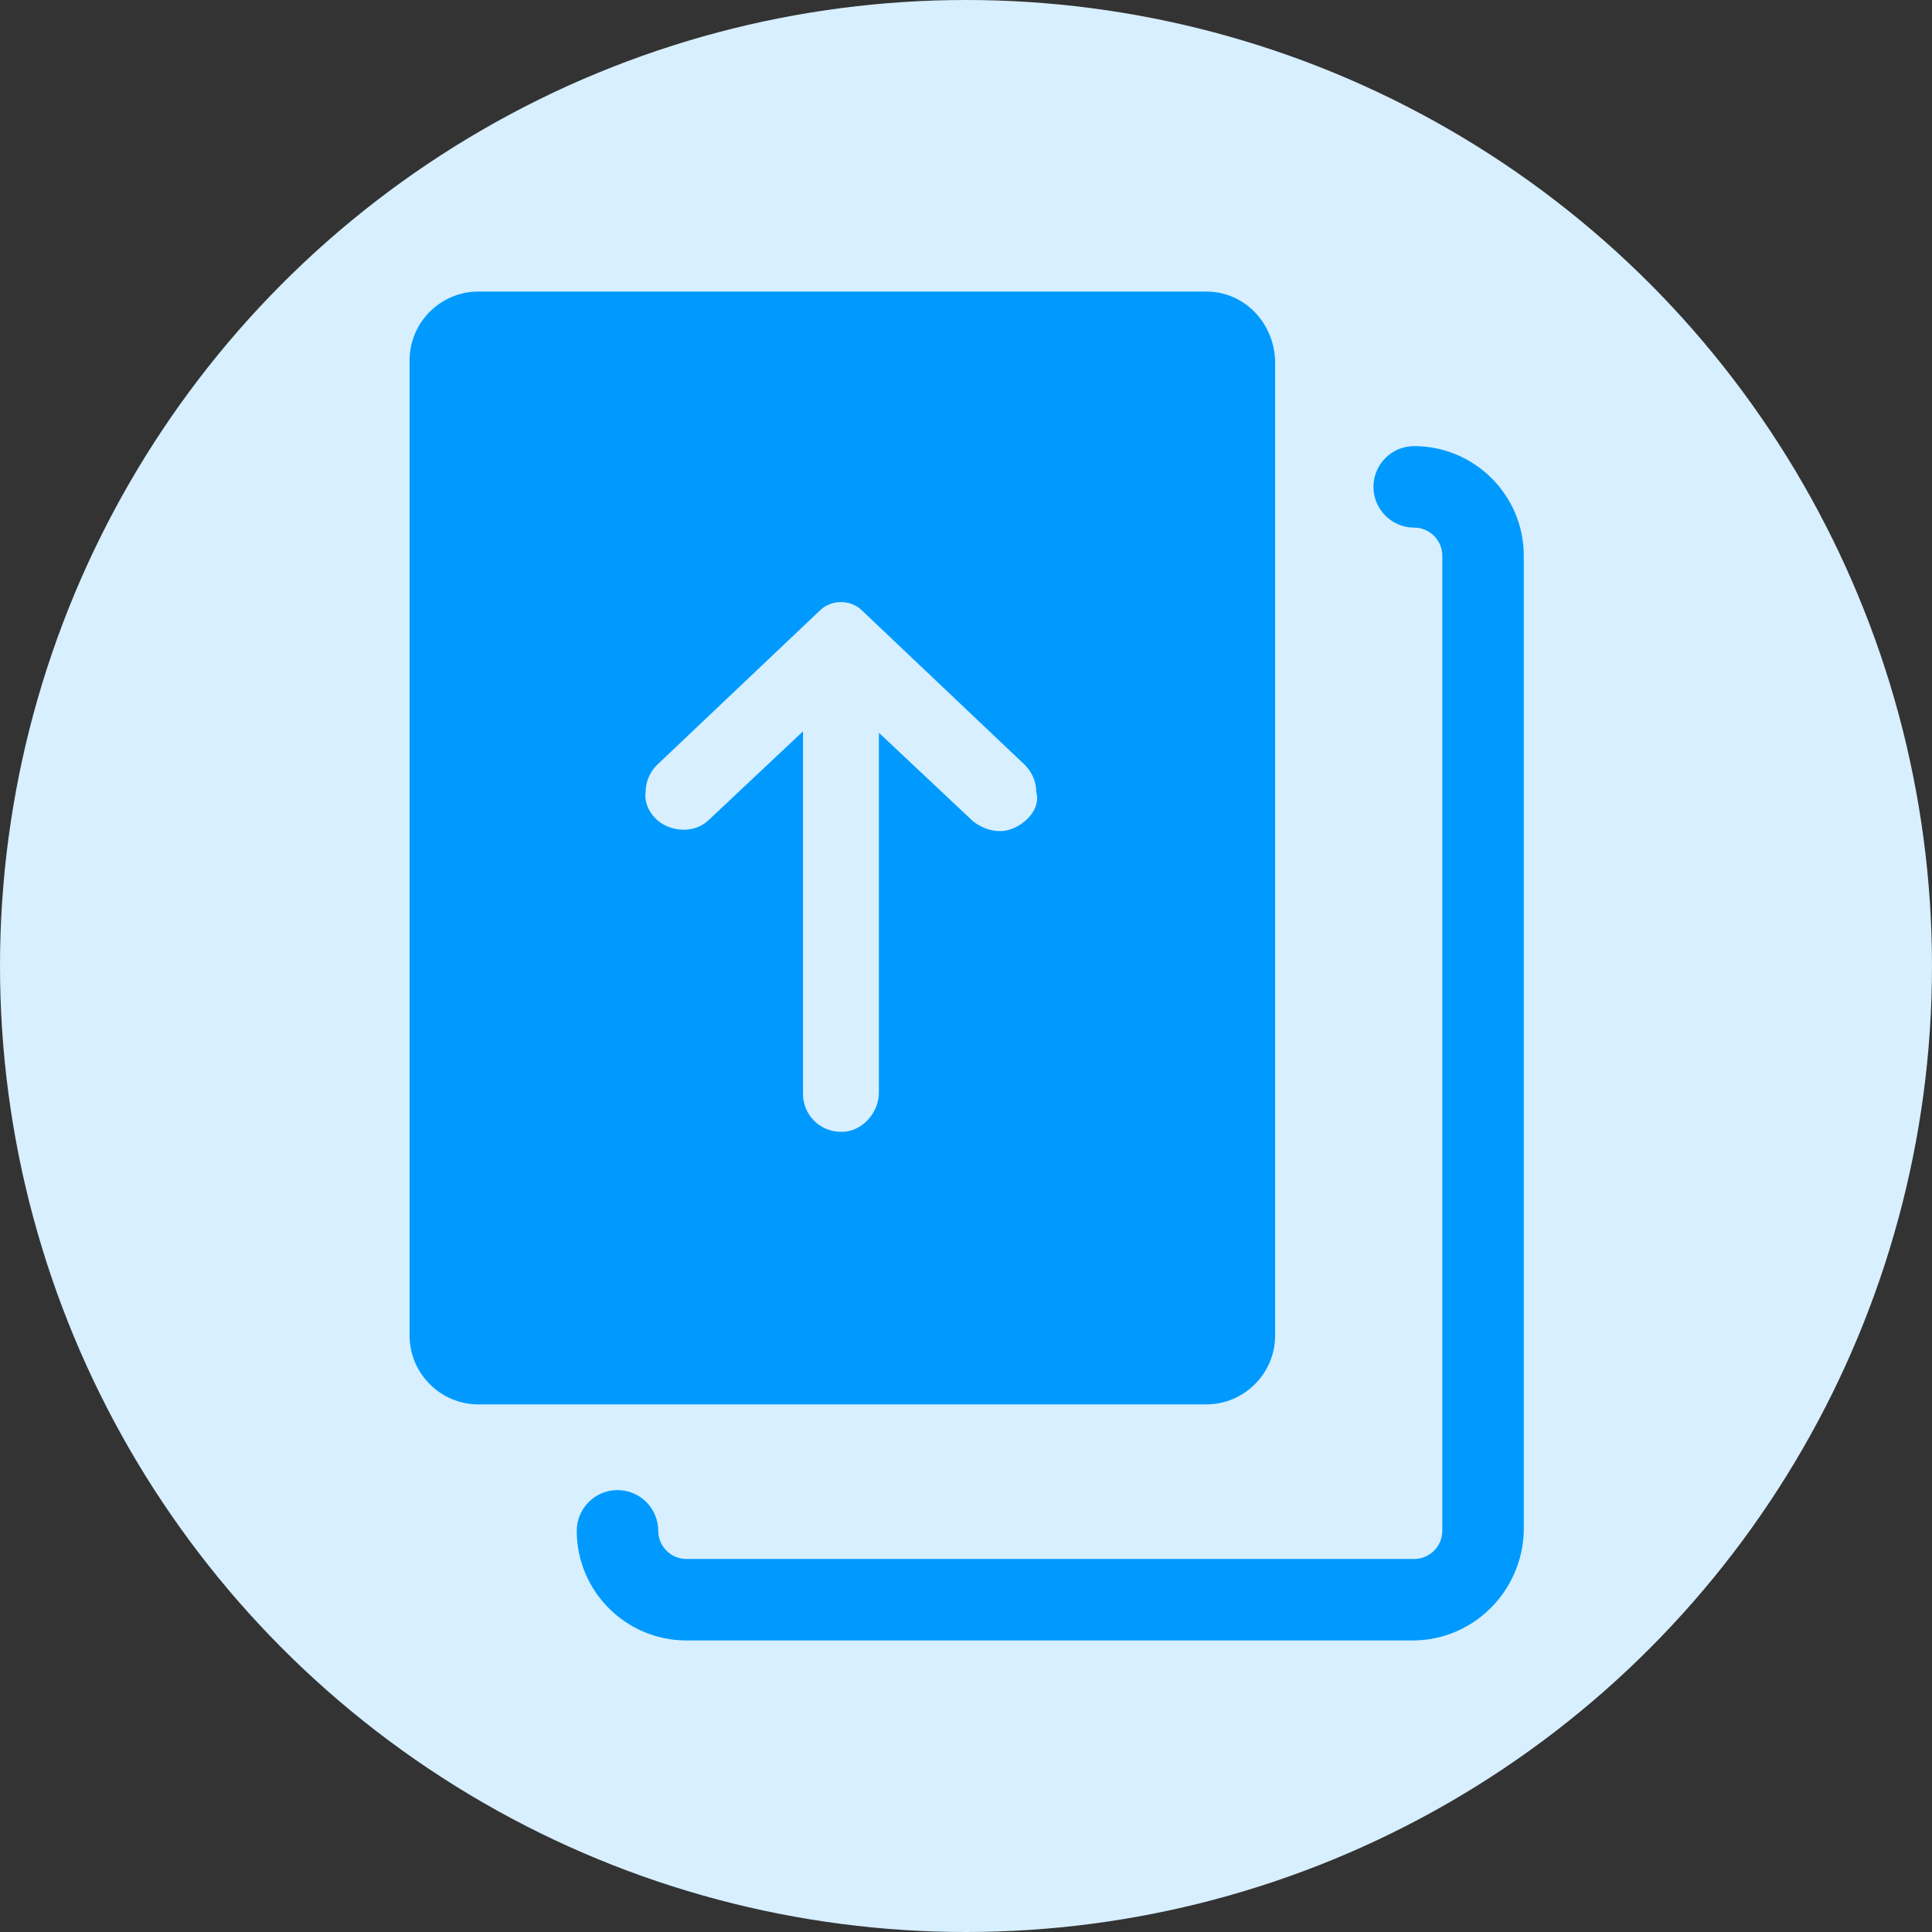
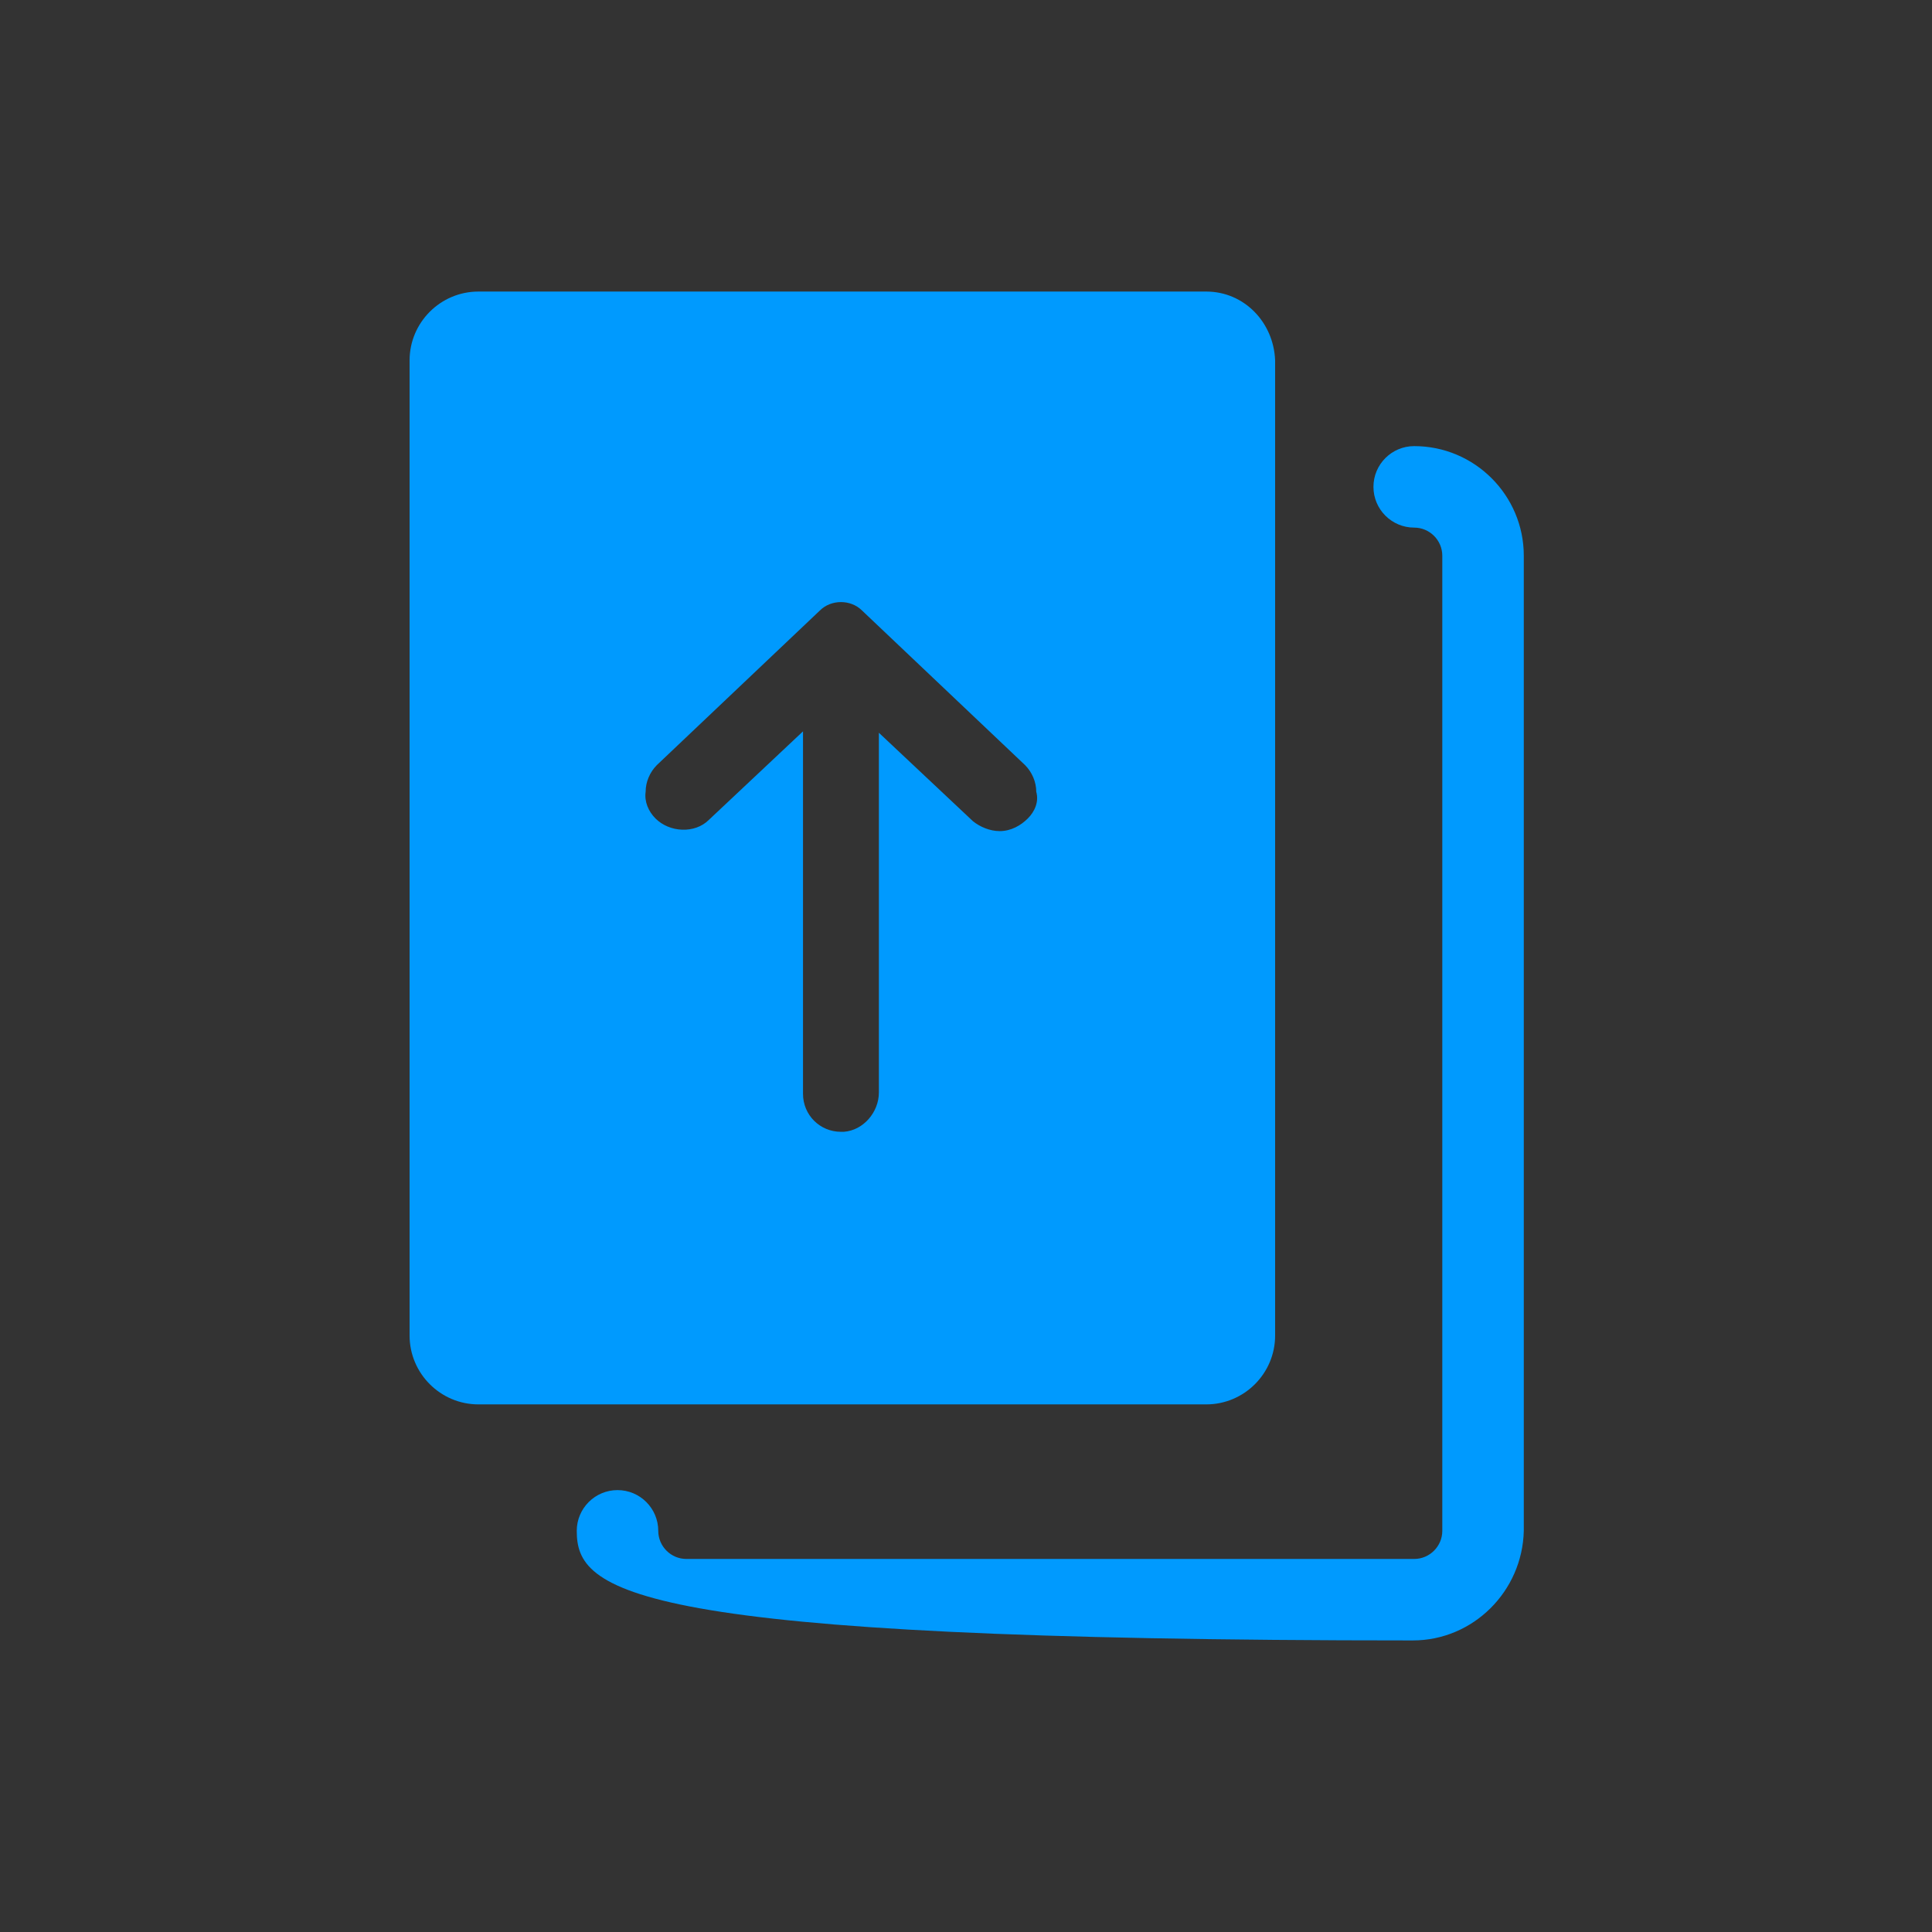
<svg xmlns="http://www.w3.org/2000/svg" width="66" height="66" viewBox="0 0 66 66" fill="none">
  <rect x="0" y="0" width="66" height="66" fill="#333333" stroke="none" />
-   <circle cx="33" cy="33" r="33" fill="#D7EFFF" />
  <path d="M41.208 9.96H16.344C15.048 9.96 13.992 11.016 13.992 12.312V45.624C13.992 46.92 15.048 47.976 16.344 47.976H41.208C42.504 47.976 43.56 46.92 43.56 45.624V12.312C43.512 11.016 42.504 9.96 41.208 9.96ZM35.112 27.96C34.872 28.2 34.536 28.392 34.152 28.392C33.816 28.392 33.48 28.248 33.24 28.056L30.024 25.032V37.32C30.024 37.992 29.496 38.616 28.824 38.664C28.776 38.664 28.728 38.664 28.728 38.664C28.008 38.664 27.432 38.088 27.432 37.368V24.984L24.216 28.008C23.736 28.488 22.872 28.44 22.392 27.96C22.152 27.72 22.008 27.384 22.056 27.048C22.056 26.712 22.2 26.376 22.44 26.136L28.008 20.856C28.392 20.472 29.064 20.472 29.448 20.856L35.016 26.136C35.256 26.376 35.4 26.712 35.4 27.048C35.496 27.384 35.352 27.72 35.112 27.96Z" fill="#009AFE" />
-   <path d="M48.263 56.04H23.447C21.383 56.04 19.703 54.36 19.703 52.296C19.703 51.528 20.327 50.904 21.095 50.904C21.863 50.904 22.487 51.528 22.487 52.296C22.487 52.824 22.919 53.256 23.447 53.256H48.311C48.839 53.256 49.271 52.824 49.271 52.296V18.984C49.271 18.456 48.839 18.024 48.311 18.024C47.543 18.024 46.919 17.4 46.919 16.632C46.919 15.864 47.543 15.24 48.311 15.24C50.375 15.24 52.055 16.92 52.055 18.984V52.296C52.007 54.36 50.327 56.04 48.263 56.04Z" fill="#009AFE" />
+   <path d="M48.263 56.04C21.383 56.04 19.703 54.36 19.703 52.296C19.703 51.528 20.327 50.904 21.095 50.904C21.863 50.904 22.487 51.528 22.487 52.296C22.487 52.824 22.919 53.256 23.447 53.256H48.311C48.839 53.256 49.271 52.824 49.271 52.296V18.984C49.271 18.456 48.839 18.024 48.311 18.024C47.543 18.024 46.919 17.4 46.919 16.632C46.919 15.864 47.543 15.24 48.311 15.24C50.375 15.24 52.055 16.92 52.055 18.984V52.296C52.007 54.36 50.327 56.04 48.263 56.04Z" fill="#009AFE" />
</svg>